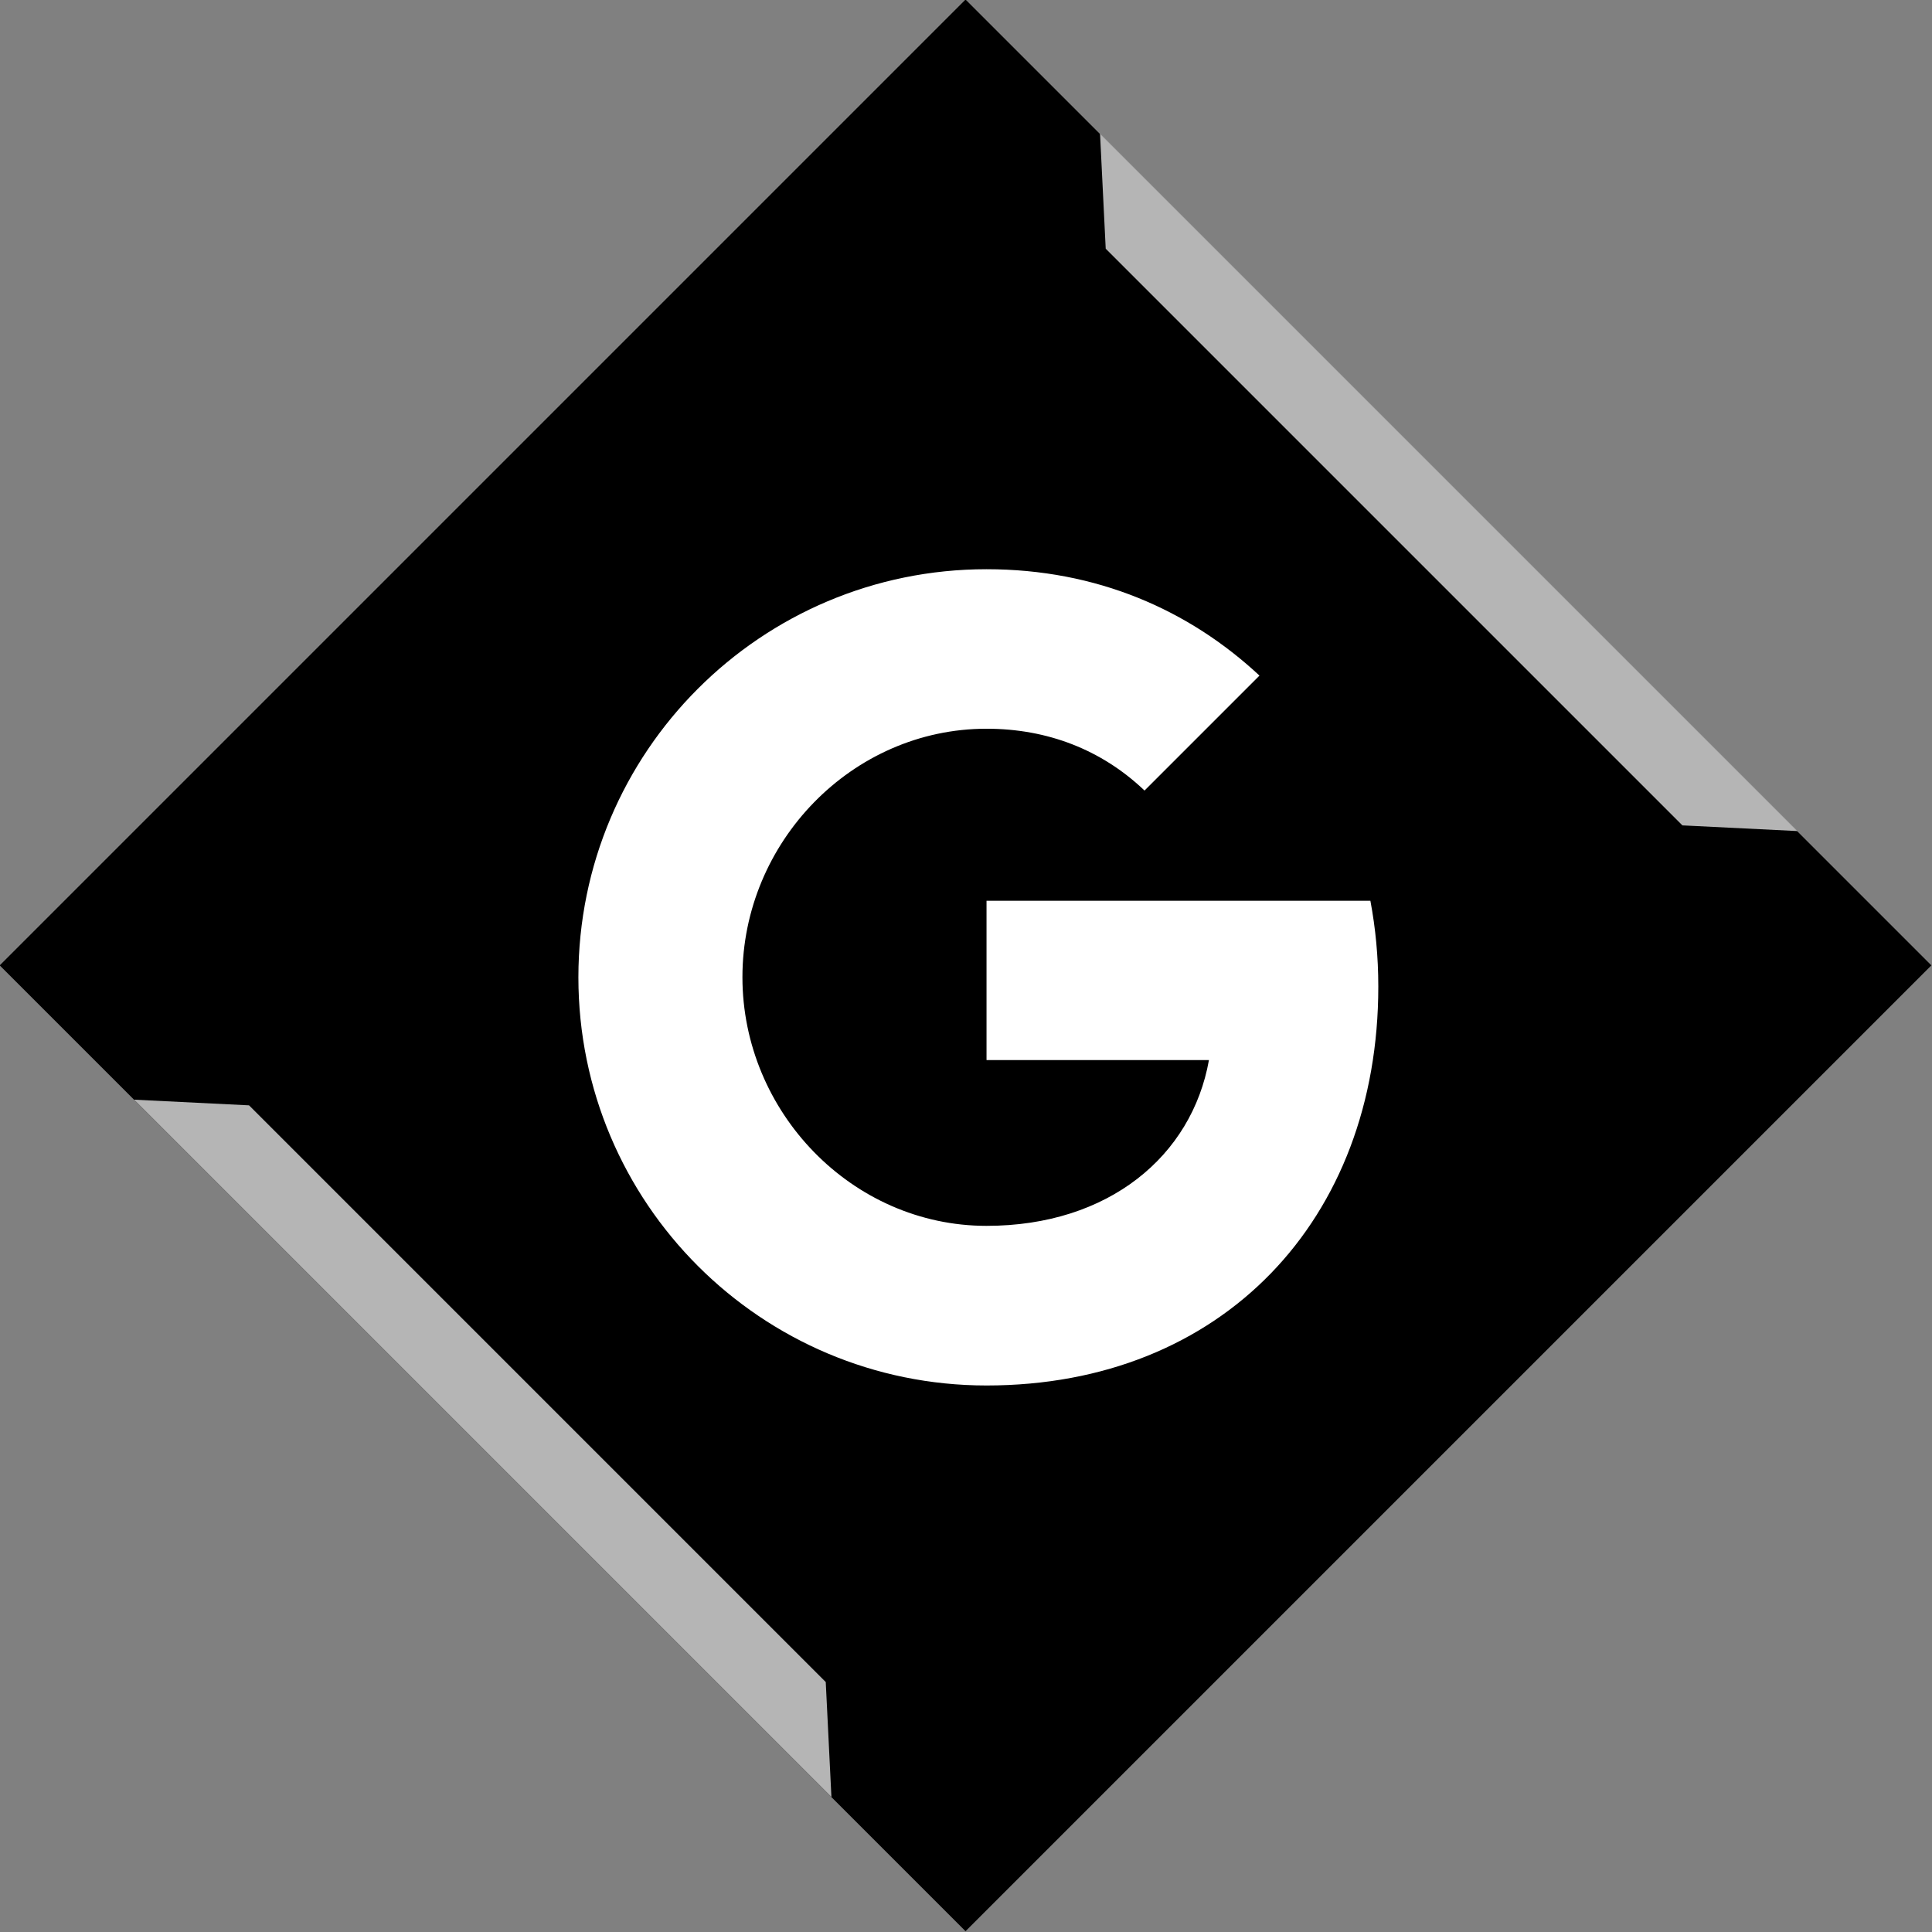
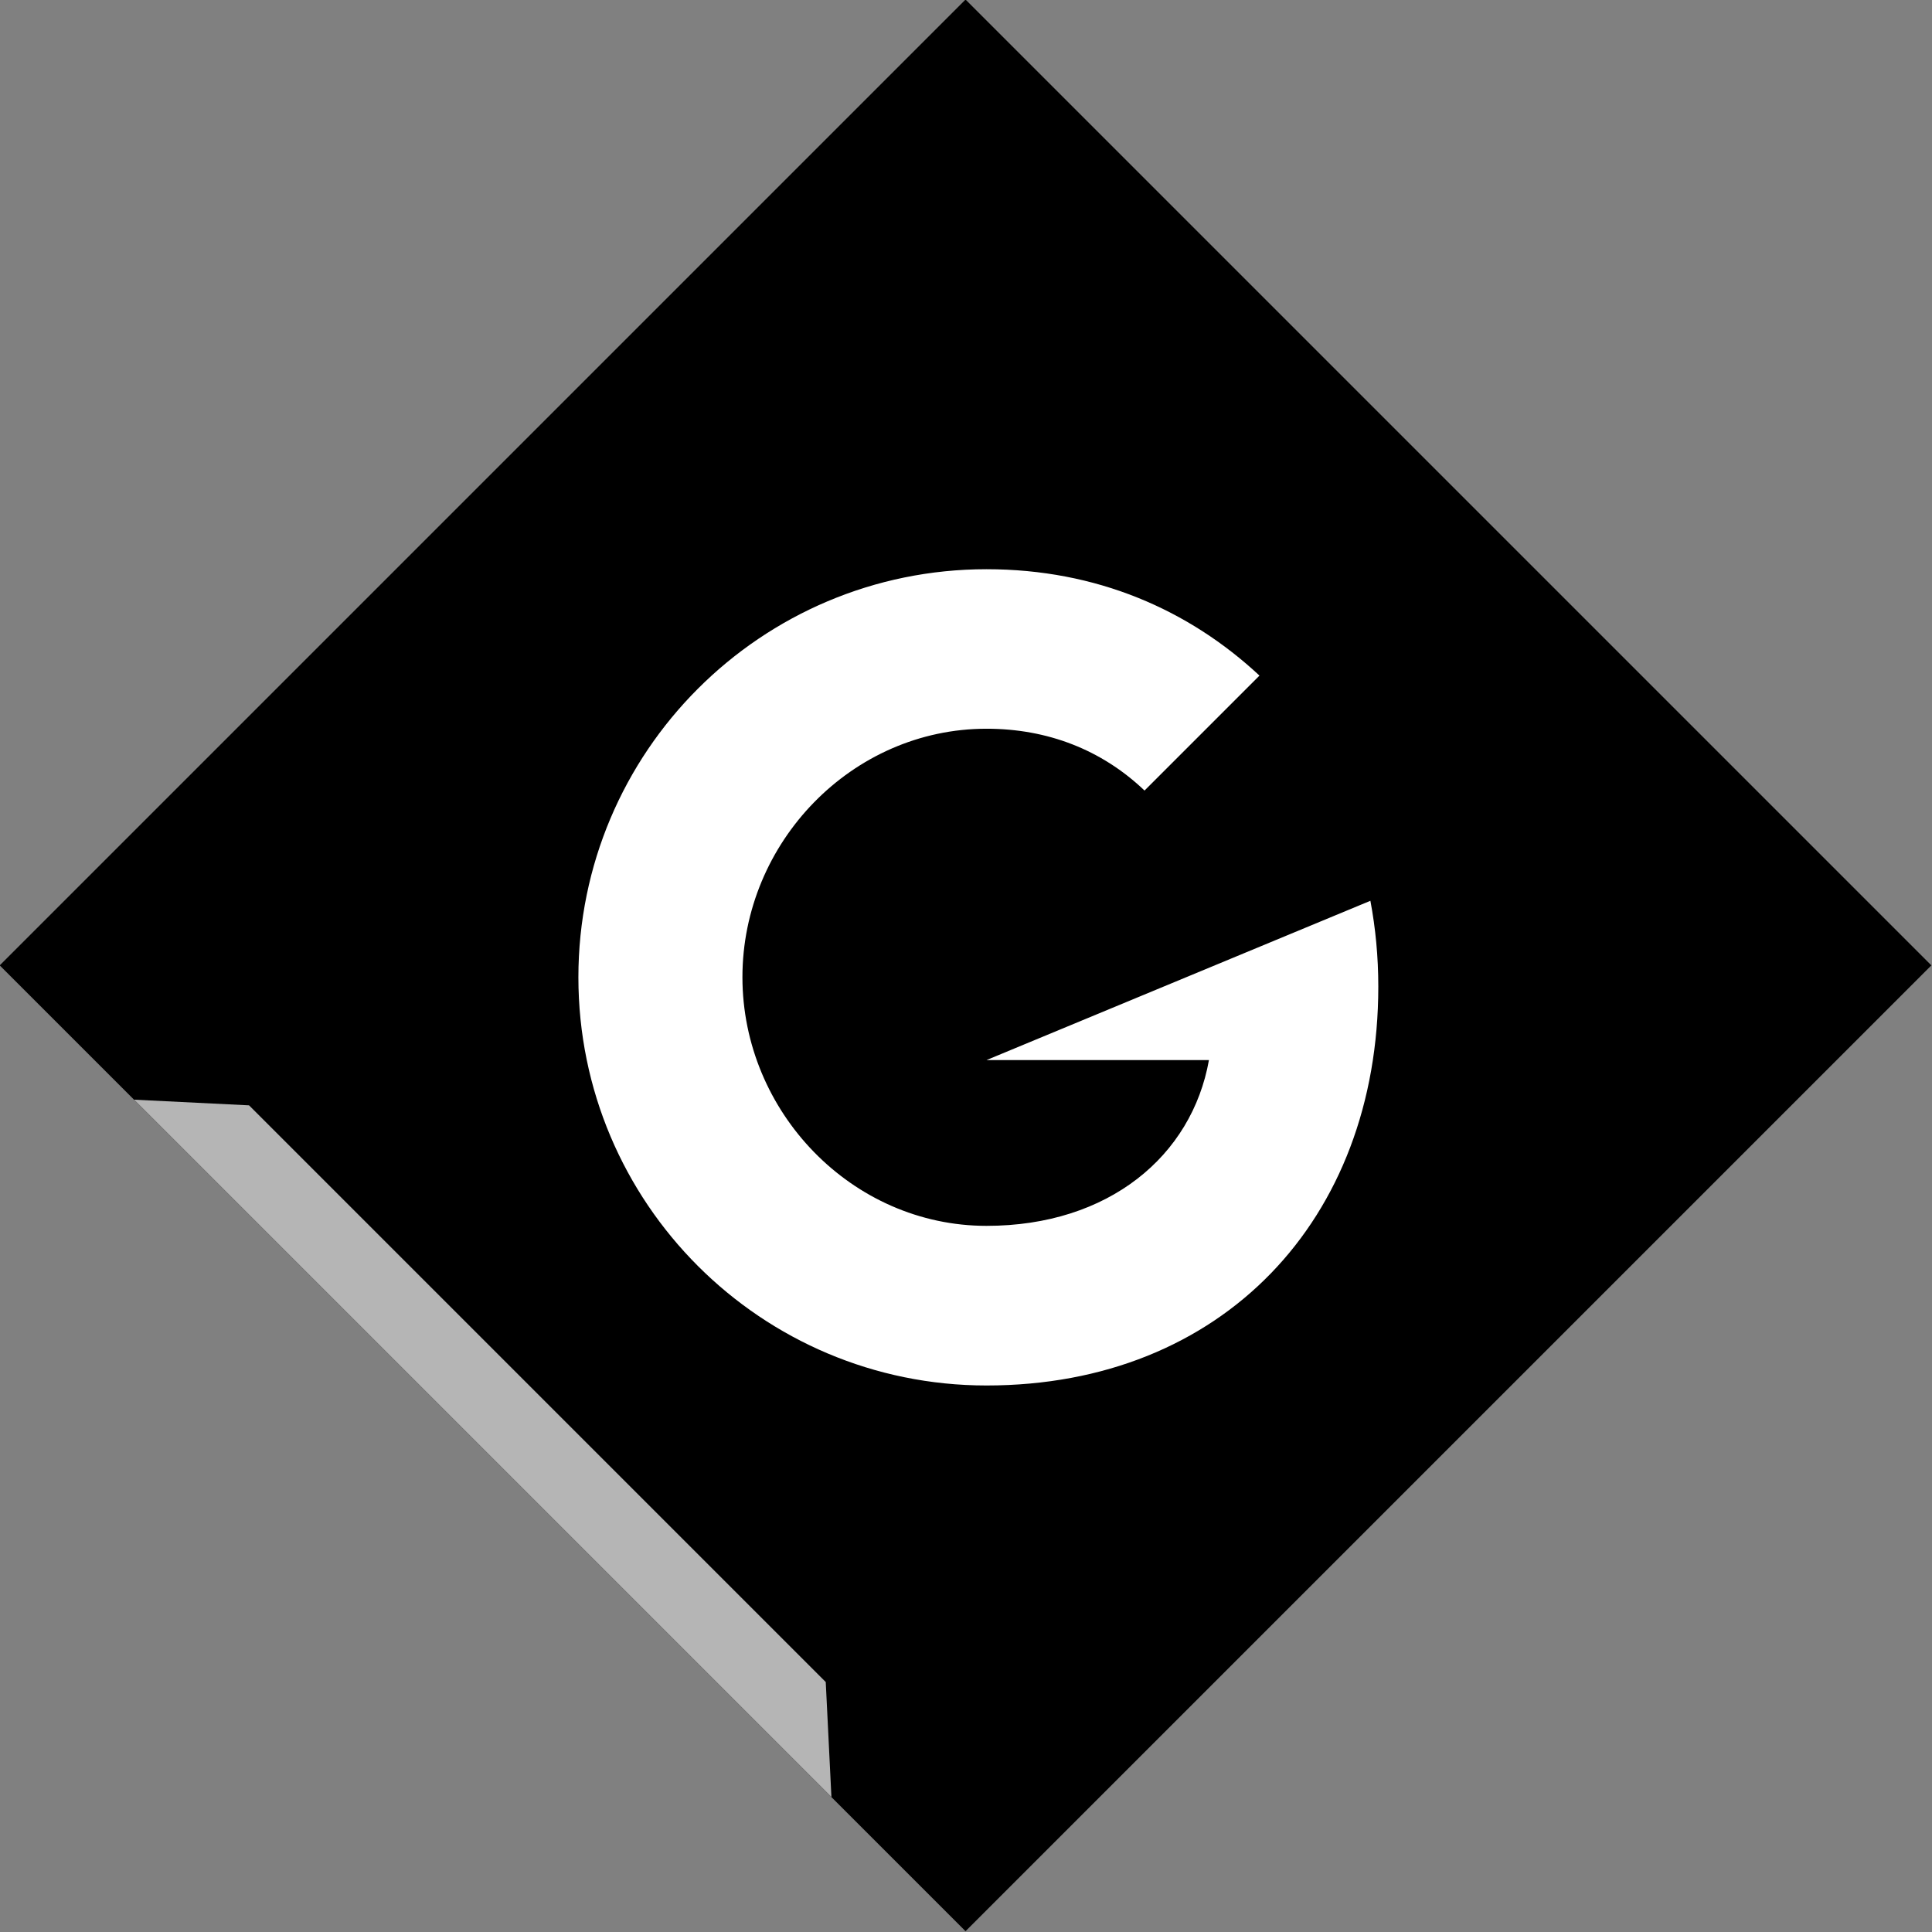
<svg xmlns="http://www.w3.org/2000/svg" enable-background="new 0 0 32 32" version="1.1" viewBox="0 0 32 32" xml:space="preserve">
  <rect x="0" y="0" width="32" height="32" fill="#808080" stroke="none" />
  <g id="Flat_copy_5" />
  <g id="Layer_8">
    <g>
      <rect height="22.627" transform="matrix(0.707 -0.707 0.707 0.707 -6.621 15.994)" width="22.627" x="4.682" y="4.676" />
-       <polygon fill="#B5B5B5" points="18.314,4.119 18.22,2.214 29.771,13.765 27.866,13.671   " />
      <polygon fill="#B5B5B5" points="13.677,27.86 13.771,29.765 2.22,18.214 4.125,18.308   " />
    </g>
-     <path d="M22.698,14.92c0.085,0.452,0.131,0.925,0.131,1.42c0,3.862-2.585,6.608-6.489,6.608   c-3.735,0-6.76-3.025-6.76-6.76s3.025-6.76,6.76-6.76c1.825,0,3.35,0.672,4.521,1.762l-1.906,1.906v-0.004   c-0.71-0.676-1.609-1.022-2.615-1.022c-2.231,0-4.043,1.884-4.043,4.115c0,2.23,1.812,4.119,4.043,4.119   c2.024,0,3.401-1.158,3.684-2.746h-3.684V14.92L22.698,14.92L22.698,14.92z" fill="#FFFFFF" />
+     <path d="M22.698,14.92c0.085,0.452,0.131,0.925,0.131,1.42c0,3.862-2.585,6.608-6.489,6.608   c-3.735,0-6.76-3.025-6.76-6.76s3.025-6.76,6.76-6.76c1.825,0,3.35,0.672,4.521,1.762l-1.906,1.906v-0.004   c-0.71-0.676-1.609-1.022-2.615-1.022c-2.231,0-4.043,1.884-4.043,4.115c0,2.23,1.812,4.119,4.043,4.119   c2.024,0,3.401-1.158,3.684-2.746h-3.684L22.698,14.92L22.698,14.92z" fill="#FFFFFF" />
  </g>
</svg>